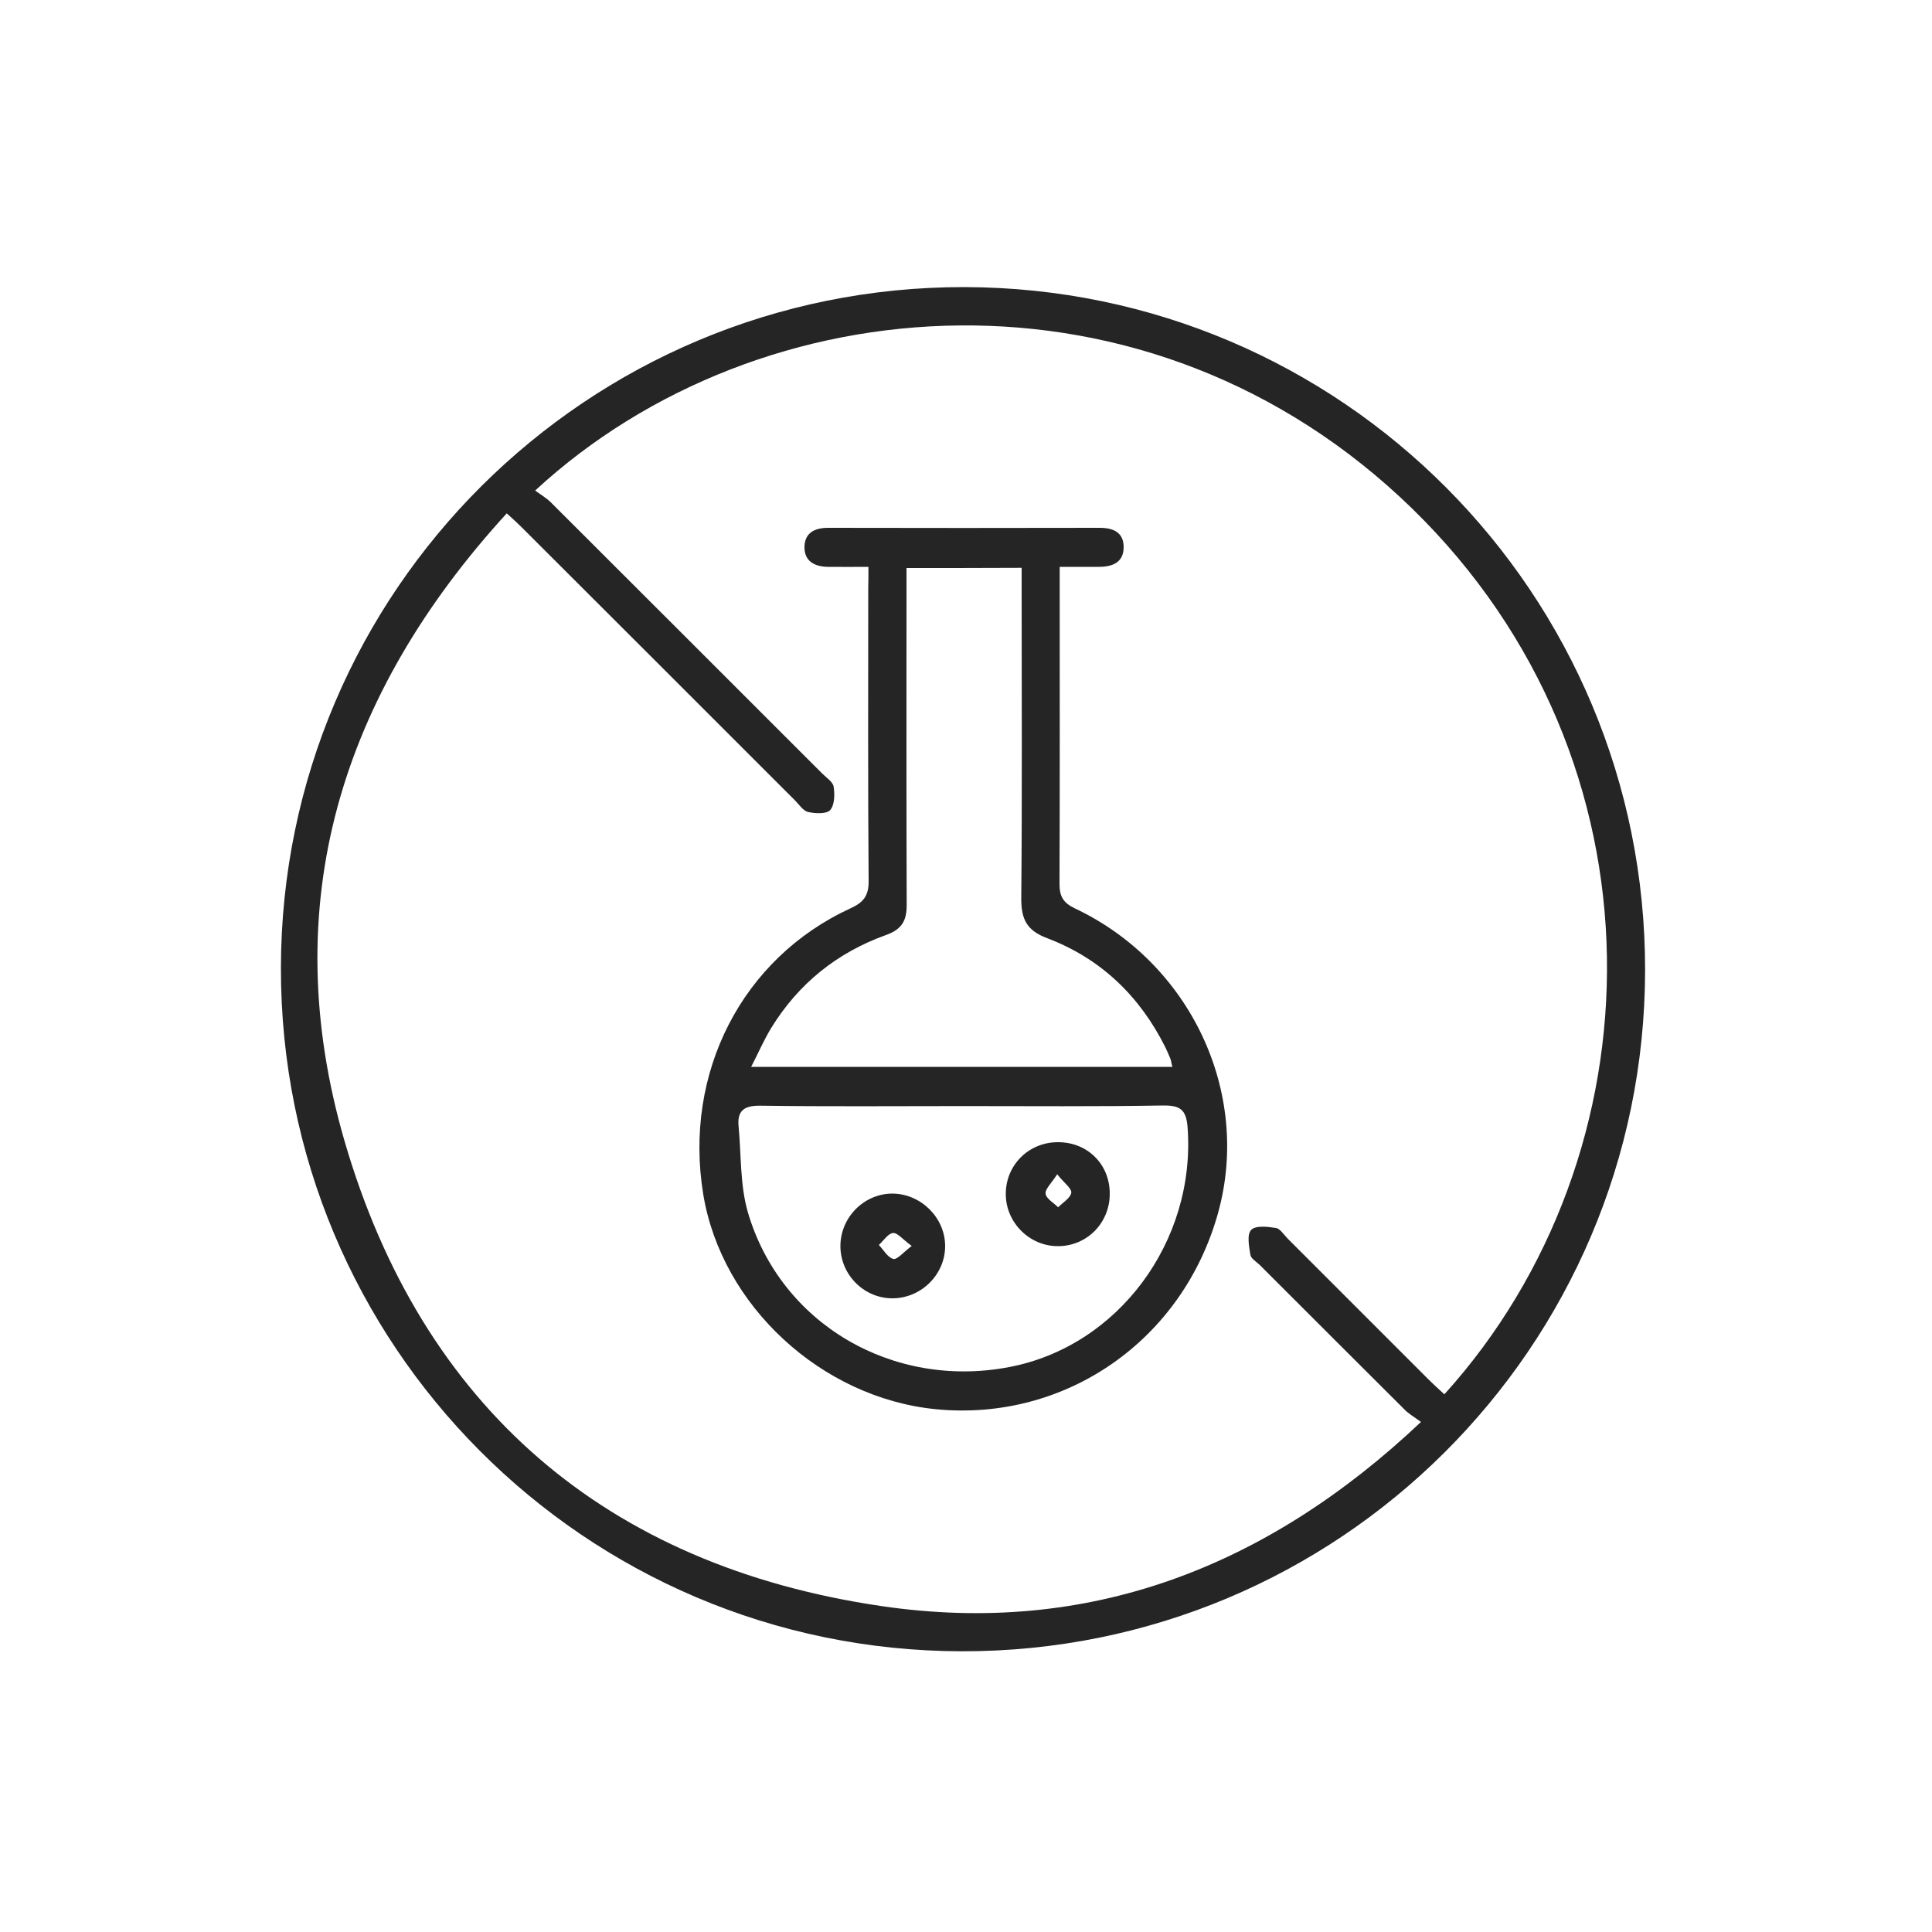
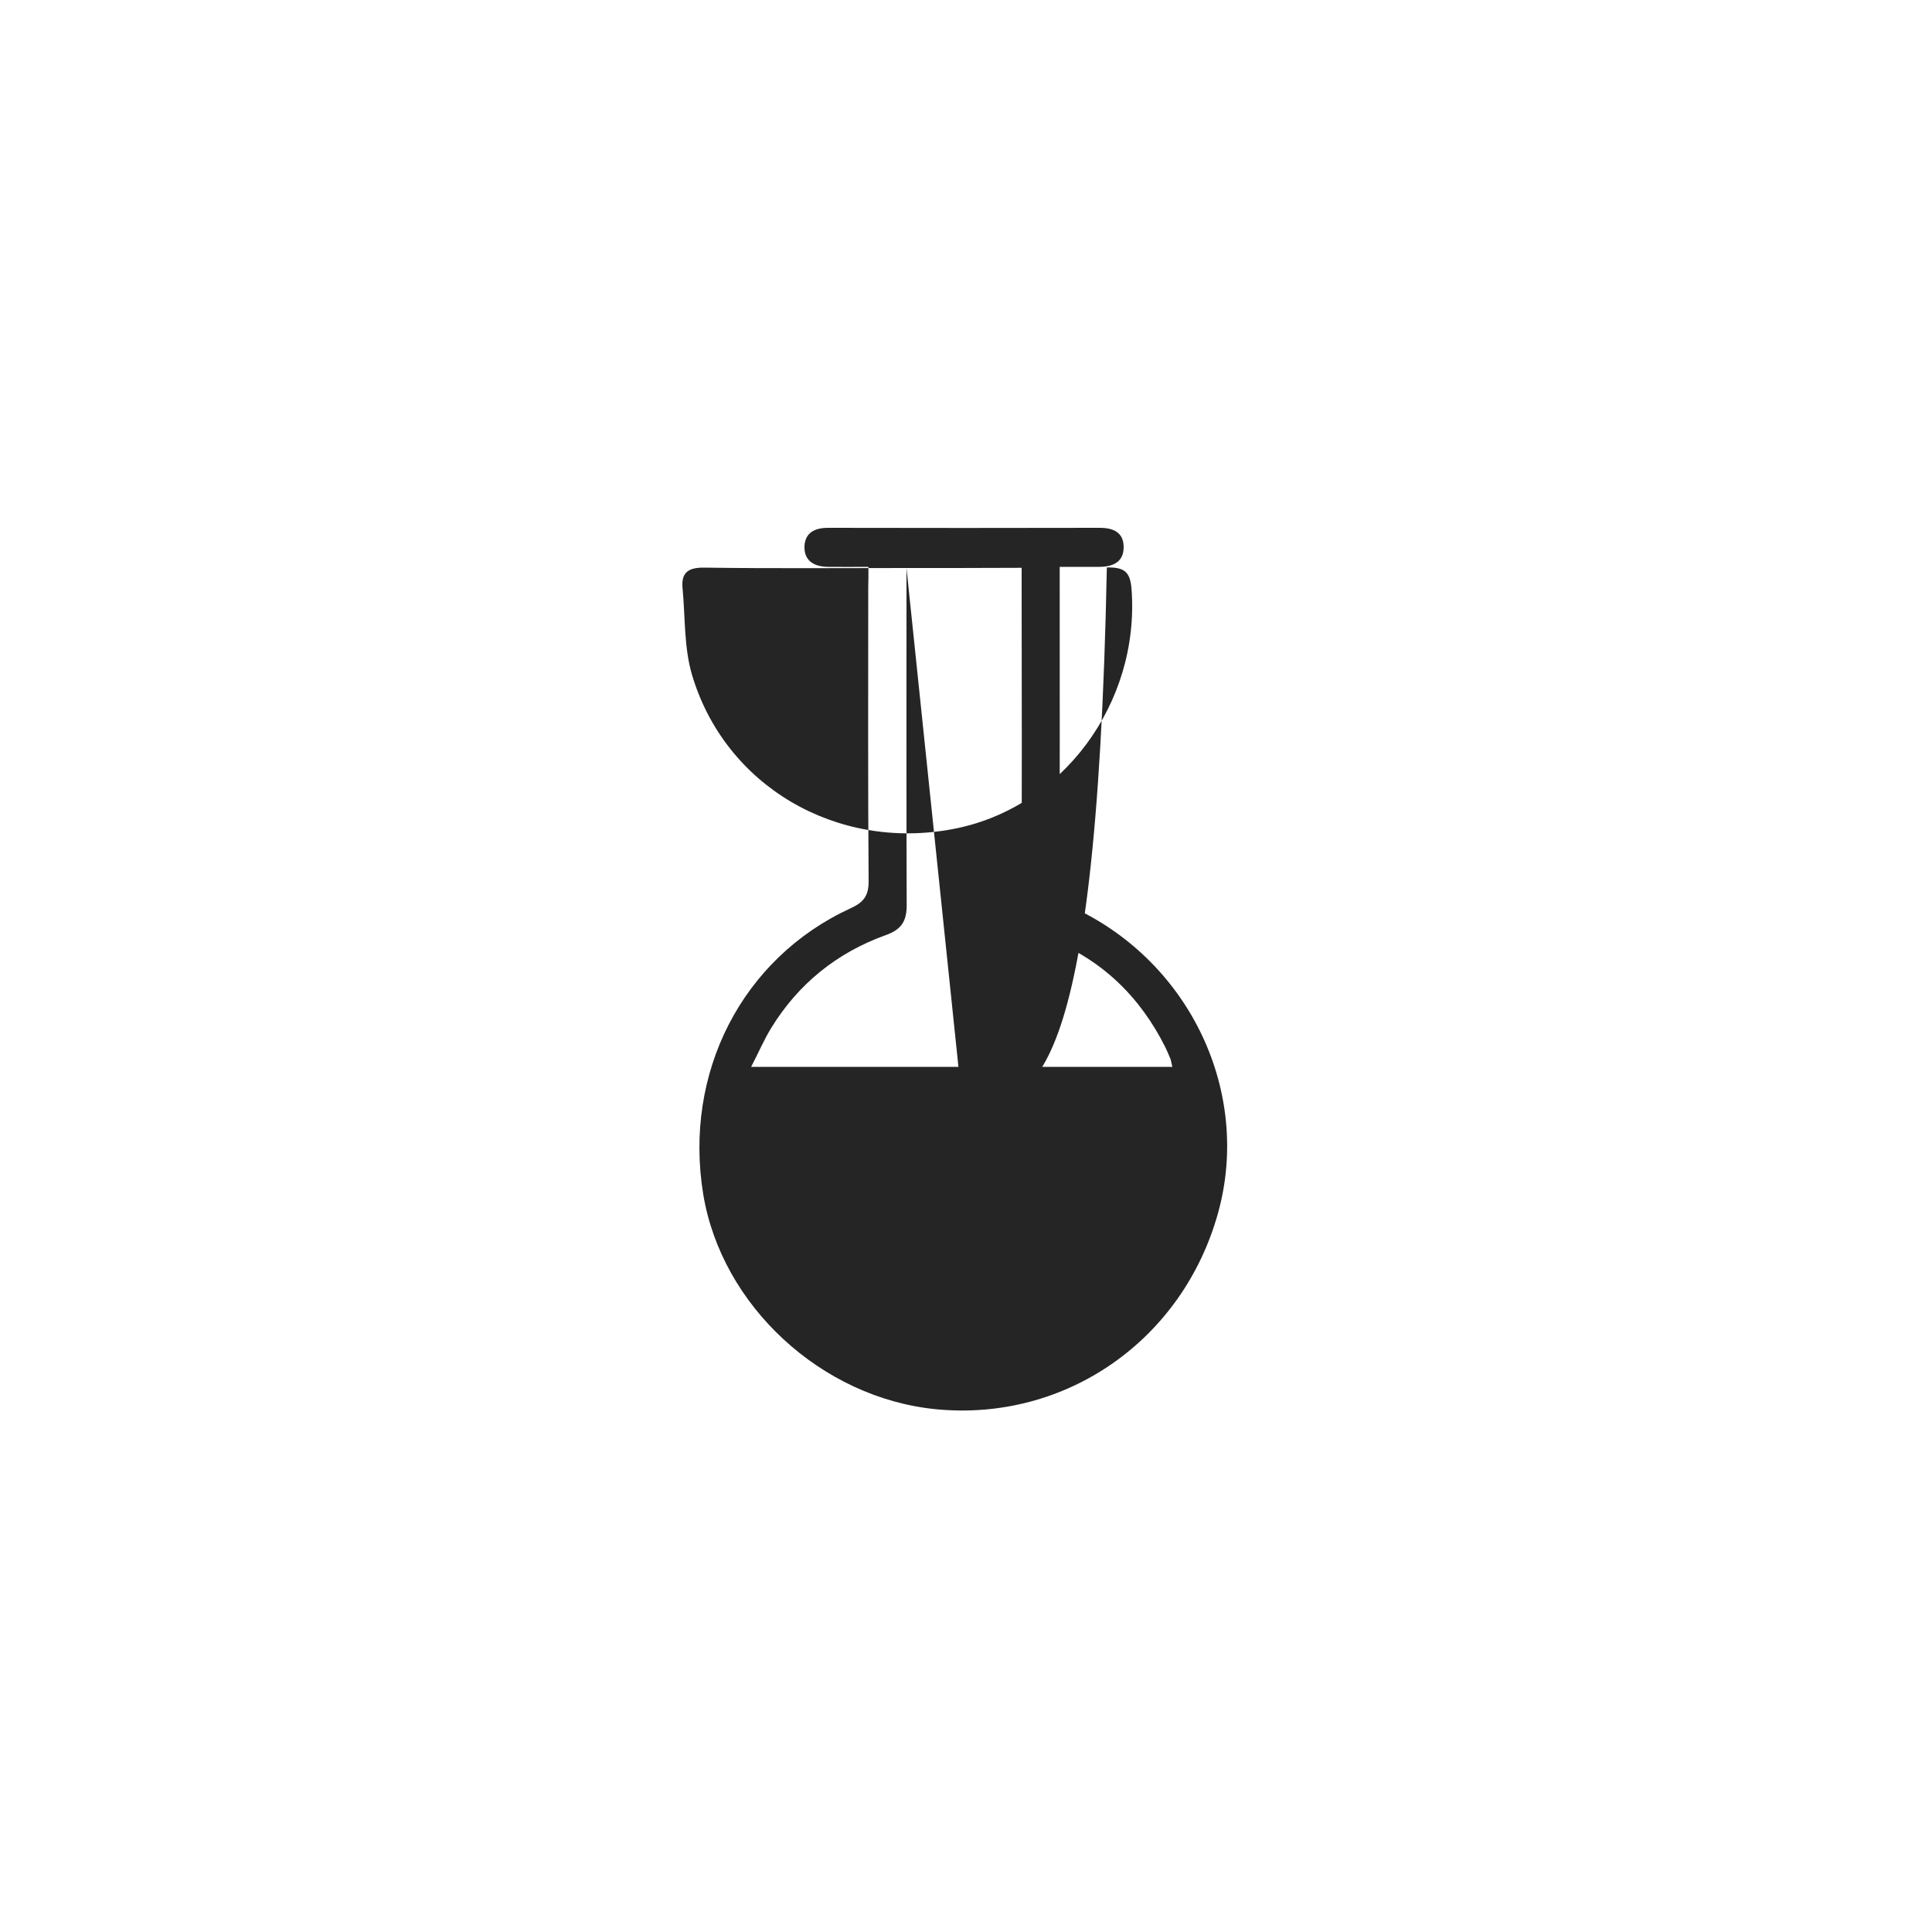
<svg xmlns="http://www.w3.org/2000/svg" xml:space="preserve" style="enable-background:new 0 0 1000 1000;" viewBox="0 0 1000 1000" y="0px" x="0px" id="Capa_1" version="1.1">
  <style type="text/css">
	.st0{fill:#252525;}
</style>
  <g>
-     <path d="M145.4,500.9c0.3-194.9,158.7-352.6,353.8-352.3c195.1,0.4,352.6,158.6,352.3,353.8   c-0.3,195-158.7,352.7-353.8,352.3C302.6,854.3,145.1,696.1,145.4,500.9z M277,253.9c2.8,2.1,5.8,3.8,8.2,6.2   c46.8,46.7,93.6,93.5,140.4,140.3c2.2,2.2,5.5,4.3,5.9,6.8c0.6,4,0.5,9.5-1.8,12.1c-1.9,2.1-7.7,1.8-11.4,1c-2.6-0.6-4.6-3.8-6.8-6   c-47-47-94-94-141.1-141c-2.3-2.3-4.7-4.5-8.1-7.6c-86.1,94.2-119.5,202.6-84,324.8c40.1,138,135.6,219.9,277.9,240.8   c106.8,15.7,199.3-19.7,279.3-95.3c-3.8-2.8-6.5-4.3-8.6-6.5c-25-24.9-49.9-49.8-74.8-74.7c-1.7-1.7-4.6-3.3-4.9-5.3   c-0.7-4.3-1.9-10.5,0.4-12.9c2.3-2.4,8.5-1.7,12.8-1c2.2,0.3,4.1,3.5,6,5.4c24.3,24.3,48.5,48.5,72.8,72.8c2.7,2.7,5.6,5.3,8.4,7.9   c112.3-124.2,117.6-327.5-16.6-458.4C594.8,130.7,393.7,146.1,277,253.9z" class="st0" />
-     <path d="M449.5,293.4c-7.7,0-14.3,0.1-21,0c-7.1-0.1-12.4-3.1-12.1-10.7c0.3-7,5.4-9.5,12.2-9.5   c46.9,0.1,93.8,0.1,140.6,0c7.1,0,12.5,2.4,12.4,10.2c-0.1,7.8-5.9,10-12.8,10c-6.4,0-12.8,0-20.3,0c0,3.8,0,6.8,0,9.8   c0,51.5,0.1,103-0.1,154.4c0,6.4,2,9.7,7.8,12.5c60,28.3,91.5,95.4,74.3,157.6c-18.3,66.1-79.1,108.3-146.2,101.7   c-59.2-5.9-110.8-53.6-120.3-111.2c-10.3-62.9,20.1-122.2,76.1-148c6.6-3,9.6-6.3,9.5-14.2c-0.4-50.6-0.2-101.1-0.2-151.7   C449.5,301.1,449.5,297.8,449.5,293.4z M469.2,294c0,4.6,0,8.3,0,11.9c0,54.2-0.1,108.4,0.1,162.6c0,8.3-2.7,12.6-10.8,15.5   c-25.3,9.1-45.3,25.2-59.4,48.2c-3.7,6.1-6.6,12.8-10.3,20c73.7,0,145.6,0,218,0c-0.5-1.9-0.6-3.1-1-4.2c-0.8-2-1.7-3.9-2.6-5.9   c-13.3-26.6-33.5-46-61.2-56.5c-10.6-4-13.4-9.8-13.4-20.5c0.5-53.3,0.2-106.5,0.2-159.8c0-3.6,0-7.2,0-11.4   C508.7,294,489.5,294,469.2,294z M498.2,572.5c-34.9,0-69.8,0.3-104.7-0.2c-8.5-0.1-12,2.7-11.2,10.8c1.4,14.8,0.7,30.3,4.8,44.4   c17,57.8,75,91.6,135.2,80.1c56.5-10.7,96.7-65.1,92.4-124c-0.7-9.4-3.9-11.5-12.8-11.4C567.4,572.8,532.8,572.5,498.2,572.5z" class="st0" />
+     <path d="M449.5,293.4c-7.7,0-14.3,0.1-21,0c-7.1-0.1-12.4-3.1-12.1-10.7c0.3-7,5.4-9.5,12.2-9.5   c46.9,0.1,93.8,0.1,140.6,0c7.1,0,12.5,2.4,12.4,10.2c-0.1,7.8-5.9,10-12.8,10c-6.4,0-12.8,0-20.3,0c0,3.8,0,6.8,0,9.8   c0,51.5,0.1,103-0.1,154.4c0,6.4,2,9.7,7.8,12.5c60,28.3,91.5,95.4,74.3,157.6c-18.3,66.1-79.1,108.3-146.2,101.7   c-59.2-5.9-110.8-53.6-120.3-111.2c-10.3-62.9,20.1-122.2,76.1-148c6.6-3,9.6-6.3,9.5-14.2c-0.4-50.6-0.2-101.1-0.2-151.7   C449.5,301.1,449.5,297.8,449.5,293.4z M469.2,294c0,4.6,0,8.3,0,11.9c0,54.2-0.1,108.4,0.1,162.6c0,8.3-2.7,12.6-10.8,15.5   c-25.3,9.1-45.3,25.2-59.4,48.2c-3.7,6.1-6.6,12.8-10.3,20c73.7,0,145.6,0,218,0c-0.5-1.9-0.6-3.1-1-4.2c-0.8-2-1.7-3.9-2.6-5.9   c-13.3-26.6-33.5-46-61.2-56.5c-10.6-4-13.4-9.8-13.4-20.5c0.5-53.3,0.2-106.5,0.2-159.8c0-3.6,0-7.2,0-11.4   C508.7,294,489.5,294,469.2,294z c-34.9,0-69.8,0.3-104.7-0.2c-8.5-0.1-12,2.7-11.2,10.8c1.4,14.8,0.7,30.3,4.8,44.4   c17,57.8,75,91.6,135.2,80.1c56.5-10.7,96.7-65.1,92.4-124c-0.7-9.4-3.9-11.5-12.8-11.4C567.4,572.8,532.8,572.5,498.2,572.5z" class="st0" />
    <path d="M489.2,644.8c0.1,14.6-12,26.9-26.8,27.2c-14.7,0.3-27.1-11.7-27.4-26.5c-0.3-15.1,12.1-27.8,27.1-27.7   C476.8,618,489.1,630.3,489.2,644.8z M471.9,644.9c-4.6-3.3-7.3-6.9-9.7-6.7c-2.6,0.3-4.9,4-7.3,6.2c2.4,2.5,4.5,6.4,7.4,7.2   C464.3,652.2,467.4,648.3,471.9,644.9z" class="st0" />
    <path d="M547.5,591.2c15.2-0.1,26.8,11.2,26.9,26.4c0.2,15-11.4,27.1-26.2,27.4c-15,0.4-27.7-12.1-27.6-27.1   C520.6,603,532.5,591.2,547.5,591.2z M547.2,607.8c-3,4.7-6.3,7.6-6,10.1c0.3,2.5,4.2,4.7,6.5,7c2.4-2.5,6.4-4.8,6.8-7.6   C554.7,615.1,550.7,612.2,547.2,607.8z" class="st0" />
  </g>
</svg>